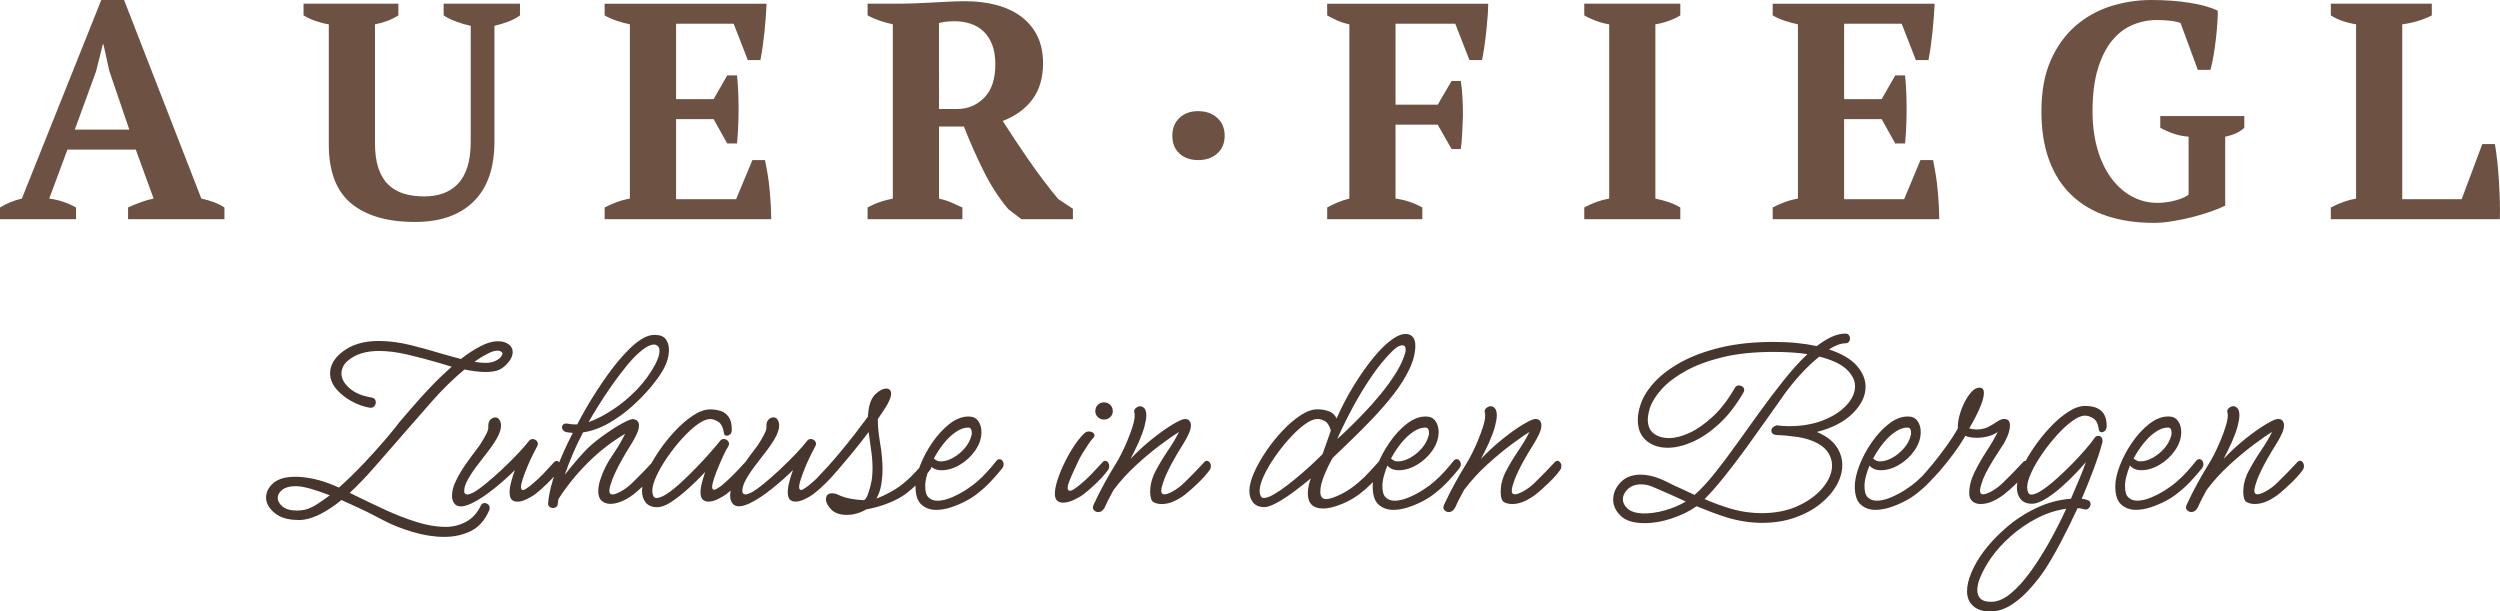
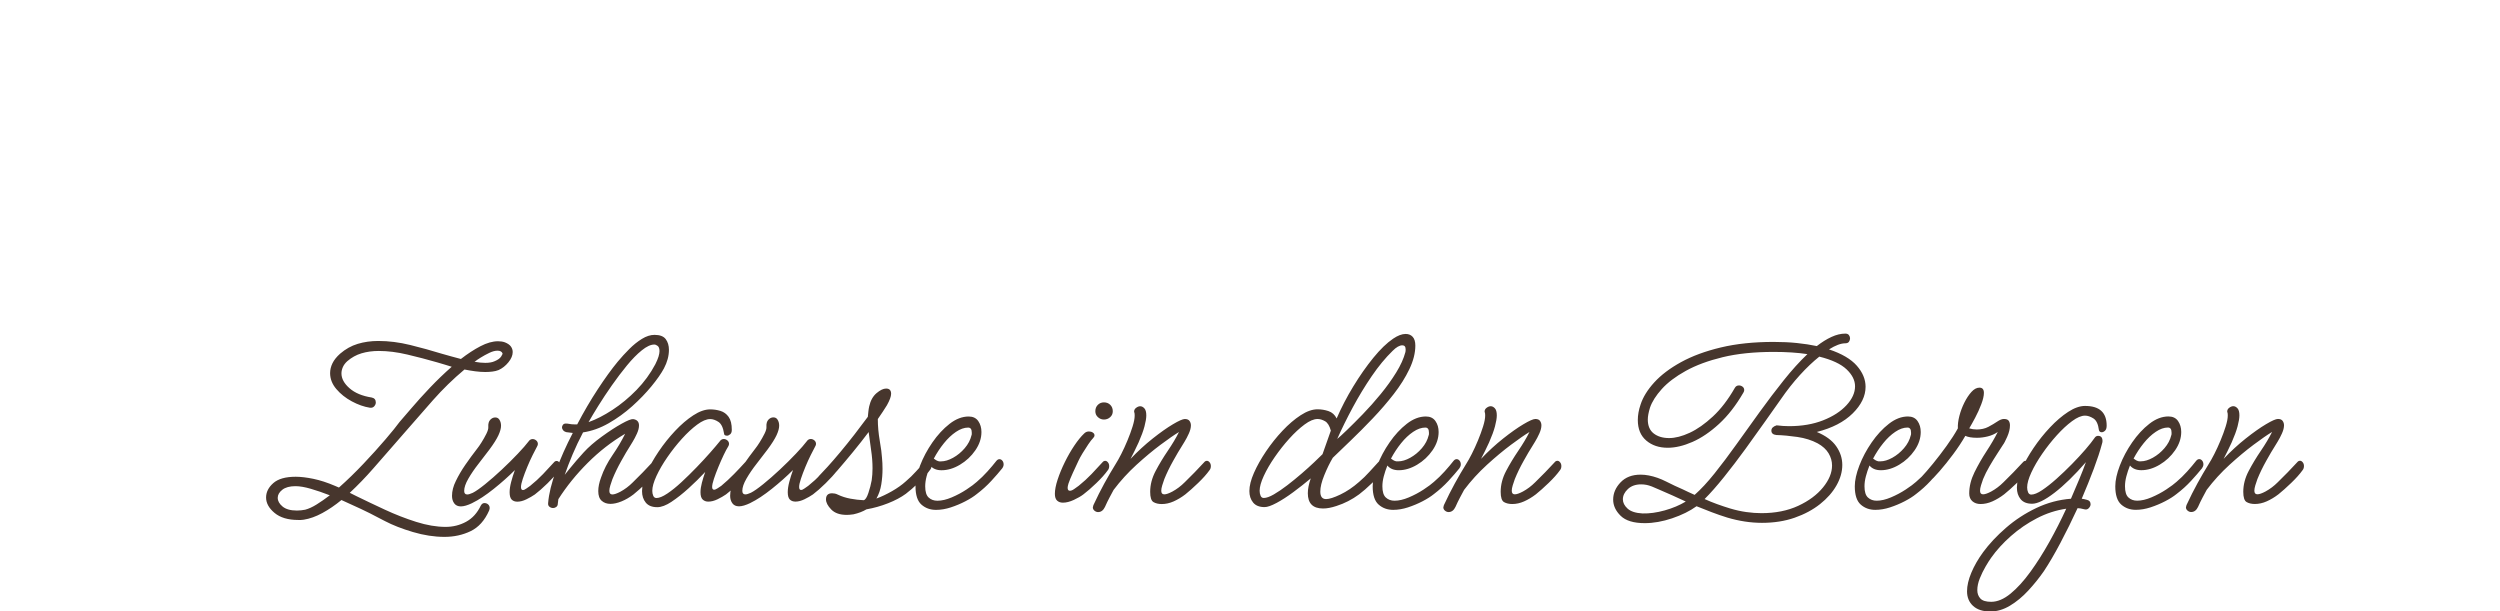
<svg xmlns="http://www.w3.org/2000/svg" id="Ebene_1" width="325" height="79.494" viewBox="0 0 325 79.494">
  <defs>
    <style>.cls-1{fill:#6d5244;}.cls-2{fill:#47362d;}</style>
  </defs>
  <path id="zuhause-in-den-bergen" class="cls-2" d="m285.754,65.879c.192-.432.384-.828.576-1.189s.372-.696.54-1.009c.888-1.177,1.879-2.263,2.972-3.26,1.093-.997,2.137-1.867,3.134-2.611.997-.744,1.795-1.297,2.395-1.657-.384.768-.87,1.585-1.459,2.449s-1.117,1.741-1.585,2.629-.702,1.789-.702,2.702c0,.72.144,1.165.432,1.333s.648.252,1.081.252c.504,0,1.015-.114,1.531-.342.516-.228,1.027-.534,1.531-.919.48-.384,1.033-.876,1.657-1.477.624-.6,1.117-1.153,1.477-1.657.12-.144.18-.324.18-.54,0-.192-.054-.354-.162-.486s-.222-.198-.342-.198c-.144,0-.264.06-.36.18-.408.432-.714.756-.919.973-.204.216-.318.336-.342.36-.36.36-.786.786-1.279,1.279-.492.492-1.027.894-1.603,1.207-.456.24-.804.36-1.045.36-.264,0-.396-.156-.396-.468,0-.192.042-.426.126-.702.084-.276.174-.546.27-.81.312-.768.696-1.561,1.153-2.377s.816-1.429,1.081-1.837c.072-.12.204-.336.396-.648.192-.312.378-.666.558-1.063s.27-.75.27-1.063c0-.216-.06-.408-.18-.576s-.324-.252-.612-.252c-.264,0-.78.228-1.549.684-.768.456-1.645,1.075-2.629,1.855-.985.78-1.945,1.663-2.882,2.647.168-.312.336-.642.504-.991s.348-.726.54-1.135c.36-.816.618-1.519.774-2.107.156-.588.234-1.063.234-1.423,0-.432-.084-.738-.252-.919s-.348-.27-.54-.27c-.168,0-.342.066-.522.198-.18.132-.27.294-.27.486,0,.072.012.12.036.144.024.072.036.204.036.396,0,.36-.09.828-.27,1.405-.18.576-.402,1.183-.666,1.819s-.534,1.225-.81,1.765c-.276.54-.522.979-.738,1.315-.504.816-.991,1.651-1.459,2.503-.468.852-.943,1.795-1.423,2.828-.048.144-.072.24-.072.288,0,.168.072.312.216.432s.3.18.468.18c.384,0,.684-.228.901-.684m-7.635-5.907c-.072,0-.133-.012-.18-.036-.097-.024-.193-.066-.288-.126-.097-.06-.193-.126-.288-.198.383-.72.821-1.387,1.315-1.999.491-.612,1.014-1.105,1.567-1.477.551-.372,1.081-.558,1.585-.558.311,0,.468.216.468.648v.18c0,.072-.013.132-.036.18-.144.6-.439,1.159-.883,1.675-.445.516-.95.931-1.513,1.243-.565.312-1.088.468-1.567.468h-.18Zm1.459,5.979c.659-.216,1.29-.48,1.891-.792.599-.312,1.092-.624,1.477-.937.695-.528,1.326-1.099,1.891-1.711.563-.612,1.038-1.159,1.423-1.639.119-.168.18-.336.18-.504,0-.192-.054-.354-.162-.486s-.234-.198-.378-.198-.277.072-.396.216c-.337.432-.727.894-1.171,1.387-.445.492-.907.943-1.387,1.351-.288.264-.733.594-1.333.991-.601.396-1.243.738-1.927,1.027-.684.288-1.304.432-1.855.432-.457,0-.835-.138-1.135-.414-.301-.276-.45-.762-.45-1.459,0-.408.059-.84.18-1.297.119-.456.275-.925.468-1.405.335.408.828.612,1.477.612.792,0,1.59-.24,2.395-.72.803-.48,1.47-1.105,1.999-1.873.527-.768.792-1.561.792-2.377,0-.552-.139-1.027-.414-1.423-.277-.396-.691-.594-1.243-.594-.841,0-1.67.318-2.485.955-.817.636-1.562,1.441-2.233,2.413-.673.973-1.207,1.975-1.603,3.008-.396,1.033-.594,1.933-.594,2.702,0,1.129.257,1.921.774,2.377.515.456,1.146.684,1.891.684.623,0,1.266-.108,1.927-.324m-22.206,9.239c.216-.54.468-1.057.756-1.549.288-.492.528-.87.72-1.135.696-.985,1.555-1.927,2.575-2.828,1.021-.901,2.143-1.669,3.368-2.305s2.497-1.051,3.818-1.243c-.672,1.465-1.405,2.906-2.197,4.322s-1.615,2.714-2.467,3.89c-.853,1.177-1.711,2.119-2.575,2.828-.865.708-1.705,1.063-2.521,1.063-.672,0-1.141-.144-1.405-.432s-.396-.648-.396-1.081c0-.48.108-.991.324-1.531m9.707-11.13c1.237-.949,2.599-2.275,4.088-3.98-.24.672-.528,1.411-.865,2.215-.336.804-.696,1.651-1.081,2.539-1.561.12-3.062.522-4.503,1.207s-2.756,1.543-3.944,2.575c-1.189,1.033-2.179,2.089-2.972,3.17-.648.888-1.159,1.777-1.531,2.666-.372.888-.558,1.693-.558,2.413,0,.792.264,1.429.792,1.909.528.48,1.273.72,2.233.72.865,0,1.717-.252,2.557-.756.841-.504,1.633-1.159,2.377-1.963.744-.804,1.417-1.639,2.017-2.503.672-1.009,1.393-2.239,2.161-3.692.768-1.453,1.513-2.96,2.233-4.521.096,0,.222.012.378.036s.318.06.486.108c.24.072.438.024.594-.144.156-.168.234-.336.234-.504,0-.312-.156-.504-.468-.576-.24-.072-.468-.12-.684-.144.576-1.345,1.099-2.641,1.567-3.89s.822-2.329,1.063-3.242c.024-.072.042-.138.054-.198.012-.06.018-.114.018-.162,0-.456-.192-.684-.576-.684-.192,0-.348.096-.468.288-.264.384-.654.876-1.171,1.477-.516.6-1.105,1.237-1.765,1.909-.66.672-1.327,1.309-1.999,1.909s-1.297,1.093-1.873,1.477c-.576.384-1.045.576-1.405.576-.192,0-.33-.096-.414-.288-.084-.192-.126-.408-.126-.648,0-.504.18-1.147.54-1.927.36-.78.834-1.597,1.423-2.449.588-.852,1.219-1.651,1.891-2.395s1.333-1.357,1.981-1.837c.648-.48,1.213-.72,1.693-.72.336,0,.696.12,1.081.36.384.24.624.744.72,1.513.048.192.168.288.36.288.144,0,.288-.066.432-.198.144-.132.216-.354.216-.666,0-1.705-.937-2.557-2.81-2.557-.672,0-1.405.258-2.197.774-.792.516-1.579,1.189-2.359,2.017-.78.828-1.495,1.723-2.143,2.684-.648.961-1.171,1.891-1.567,2.792s-.594,1.687-.594,2.359c0,.6.162,1.099.486,1.495s.822.594,1.495.594c.696,0,1.663-.474,2.9-1.423m-8.069,1.117c.516-.228,1.027-.534,1.531-.919.48-.384,1.033-.876,1.657-1.477.624-.6,1.117-1.153,1.477-1.657.12-.144.18-.324.18-.54,0-.192-.054-.354-.162-.486s-.222-.198-.342-.198c-.144,0-.264.06-.36.18-.408.432-.714.756-.919.973s-.318.336-.342.36c-.36.36-.786.786-1.279,1.279s-1.027.894-1.603,1.207c-.456.24-.804.36-1.045.36-.264,0-.396-.156-.396-.468,0-.192.042-.426.126-.702.084-.276.174-.546.27-.81.216-.528.492-1.081.828-1.657.336-.576.672-1.123,1.009-1.639.336-.516.588-.907.756-1.171.12-.144.3-.486.54-1.027.24-.54.36-1.039.36-1.495,0-.24-.054-.438-.162-.594s-.318-.234-.63-.234c-.24,0-.528.114-.864.342s-.72.456-1.153.684-.937.342-1.513.342c-.336,0-.66-.048-.973-.144.216-.36.474-.822.774-1.387.3-.564.564-1.147.792-1.747s.342-1.093.342-1.477c0-.456-.192-.684-.576-.684-.36,0-.708.186-1.045.558-.336.372-.642.834-.918,1.387s-.492,1.129-.648,1.729c-.156.6-.222,1.141-.198,1.621-.384.696-.871,1.453-1.459,2.269s-1.177,1.585-1.765,2.305c-.588.72-1.099,1.309-1.531,1.765-.096.096-.144.204-.144.324,0,.144.06.276.18.396.12.12.264.18.432.18s.336-.072.504-.216c.384-.336.858-.828,1.423-1.477.564-.648,1.147-1.375,1.747-2.179.6-.804,1.129-1.603,1.585-2.395.36.168.864.252,1.513.252.456,0,.925-.06,1.405-.18.48-.12.913-.312,1.297-.576-.384.768-.87,1.603-1.459,2.503-.588.901-1.111,1.813-1.567,2.738-.456.925-.684,1.843-.684,2.756,0,.432.138.768.414,1.009.276.24.63.36,1.063.36.504,0,1.015-.114,1.531-.342m-14.749-5.205c-.072,0-.133-.012-.18-.036-.097-.024-.193-.066-.288-.126-.097-.06-.193-.126-.288-.198.383-.72.821-1.387,1.315-1.999.491-.612,1.014-1.105,1.567-1.477.551-.372,1.081-.558,1.585-.558.311,0,.468.216.468.648v.18c0,.072-.013.132-.036.18-.144.6-.439,1.159-.883,1.675-.445.516-.95.931-1.513,1.243-.565.312-1.088.468-1.567.468h-.18 0Zm1.459,5.979c.659-.216,1.29-.48,1.891-.792.599-.312,1.092-.624,1.477-.937.695-.528,1.326-1.099,1.891-1.711.563-.612,1.038-1.159,1.423-1.639.119-.168.18-.336.18-.504,0-.192-.054-.354-.162-.486-.108-.132-.234-.198-.378-.198s-.277.072-.396.216c-.337.432-.727.894-1.171,1.387-.445.492-.908.943-1.387,1.351-.288.264-.733.594-1.333.991-.601.396-1.243.738-1.927,1.027-.684.288-1.304.432-1.855.432-.457,0-.835-.138-1.135-.414-.301-.276-.45-.762-.45-1.459,0-.408.059-.84.18-1.297.119-.456.275-.925.468-1.405.335.408.828.612,1.477.612.792,0,1.59-.24,2.395-.72.803-.48,1.47-1.105,1.999-1.873.527-.768.792-1.561.792-2.377,0-.552-.139-1.027-.414-1.423-.277-.396-.691-.594-1.243-.594-.841,0-1.67.318-2.485.955-.817.636-1.562,1.441-2.233,2.413-.673.973-1.207,1.975-1.603,3.008s-.594,1.933-.594,2.702c0,1.129.257,1.921.774,2.377.515.456,1.146.684,1.891.684.623,0,1.266-.108,1.927-.324m-34.129.162c-.408-.372-.612-.774-.612-1.207,0-.48.216-.925.648-1.333.432-.408,1.009-.612,1.729-.612.12,0,.24.006.36.018s.24.03.36.054c.36.072.9.276,1.621.612.576.24,1.153.492,1.729.756l1.729.792c-.792.48-1.705.864-2.738,1.153s-1.993.42-2.882.396c-.888-.048-1.537-.258-1.945-.63m11.653-.576c-.564-.204-1.111-.426-1.639-.666.768-.768,1.615-1.729,2.539-2.882.925-1.153,1.849-2.365,2.774-3.638s1.789-2.479,2.593-3.62,1.471-2.083,1.999-2.828c.792-1.153,1.621-2.203,2.485-3.152.864-.949,1.705-1.747,2.521-2.395,1.633.408,2.816.961,3.548,1.657.732.696,1.099,1.429,1.099,2.197,0,.84-.372,1.663-1.117,2.467-.744.804-1.759,1.459-3.044,1.963s-2.756.756-4.412.756c-.528,0-1.069-.036-1.621-.108-.456.144-.684.372-.684.684,0,.336.216.528.648.576.84.024,1.753.108,2.738.252s1.861.42,2.629.828c.648.36,1.123.792,1.423,1.297s.45,1.033.45,1.585c0,.937-.39,1.885-1.171,2.846s-1.855,1.759-3.224,2.395c-1.369.636-2.966.955-4.791.955-.624,0-1.279-.048-1.963-.144-.684-.096-1.387-.252-2.107-.468-.552-.168-1.111-.354-1.675-.558m-5.853,1.837c1.249-.42,2.305-.943,3.17-1.567.648.264,1.303.522,1.963.774s1.339.486,2.035.702c1.537.456,3.038.684,4.503.684,1.561,0,2.978-.222,4.25-.666s2.371-1.033,3.296-1.765c.925-.732,1.639-1.543,2.143-2.431.504-.888.756-1.777.756-2.666,0-.864-.264-1.675-.792-2.431-.528-.756-1.369-1.375-2.521-1.855,1.993-.504,3.548-1.309,4.665-2.413,1.117-1.105,1.675-2.257,1.675-3.458,0-.961-.378-1.873-1.135-2.738-.756-.864-1.963-1.573-3.62-2.125.84-.528,1.549-.792,2.125-.792.216,0,.372-.066.468-.198s.144-.282.144-.45c0-.144-.048-.282-.144-.414s-.252-.198-.468-.198c-.576,0-1.177.144-1.801.432-.624.288-1.261.684-1.909,1.189-.792-.168-1.651-.3-2.575-.396s-1.939-.144-3.044-.144c-2.569,0-4.857.24-6.862.72-2.005.48-3.728,1.117-5.169,1.909s-2.599,1.669-3.476,2.629c-.876.961-1.471,1.921-1.783,2.882-.24.696-.36,1.369-.36,2.017,0,1.153.366,2.041,1.099,2.666s1.663.937,2.792.937c.985,0,2.053-.252,3.206-.756,1.153-.504,2.305-1.285,3.458-2.341,1.153-1.057,2.209-2.413,3.17-4.07.072-.12.108-.228.108-.324,0-.192-.072-.342-.216-.45-.144-.108-.3-.162-.468-.162-.24,0-.42.108-.54.324-.864,1.513-1.813,2.75-2.846,3.71s-2.041,1.669-3.026,2.125c-.985.456-1.873.684-2.666.684-.816,0-1.483-.198-1.999-.594s-.774-1.003-.774-1.819c0-.408.096-.925.288-1.549.264-.768.774-1.573,1.531-2.413s1.795-1.627,3.116-2.359c1.321-.732,2.924-1.327,4.809-1.783,1.885-.456,4.088-.684,6.61-.684.84,0,1.627.024,2.359.072.732.048,1.411.12,2.035.216-1.009.961-2.035,2.095-3.08,3.404-1.045,1.309-2.083,2.678-3.116,4.106-1.033,1.429-2.041,2.834-3.026,4.214-.985,1.381-1.933,2.641-2.846,3.782-.913,1.141-1.777,2.071-2.593,2.792-.264-.12-.528-.24-.792-.36-.264-.12-.516-.24-.756-.36-.672-.288-1.387-.624-2.143-1.009s-1.507-.648-2.251-.792c-.36-.072-.72-.108-1.081-.108-1.105,0-1.975.336-2.611,1.009-.636.672-.955,1.417-.955,2.233,0,.768.324,1.471.973,2.107s1.693.955,3.134.955c1.129,0,2.317-.21,3.566-.63m-28.168-1.495c.192-.432.384-.828.576-1.189s.372-.696.54-1.009c.888-1.177,1.879-2.263,2.972-3.26,1.093-.997,2.137-1.867,3.134-2.611.997-.744,1.795-1.297,2.395-1.657-.384.768-.871,1.585-1.459,2.449s-1.117,1.741-1.585,2.629c-.468.888-.702,1.789-.702,2.702,0,.72.144,1.165.432,1.333.288.168.648.252,1.081.252.504,0,1.015-.114,1.531-.342.516-.228,1.027-.534,1.531-.919.48-.384,1.033-.876,1.657-1.477.624-.6,1.117-1.153,1.477-1.657.12-.144.18-.324.18-.54,0-.192-.054-.354-.162-.486s-.222-.198-.342-.198c-.144,0-.264.06-.36.18-.408.432-.714.756-.919.973-.204.216-.318.336-.342.36-.36.36-.786.786-1.279,1.279-.492.492-1.027.894-1.603,1.207-.456.24-.804.36-1.045.36-.264,0-.396-.156-.396-.468,0-.192.042-.426.126-.702.084-.276.174-.546.27-.81.312-.768.696-1.561,1.153-2.377.456-.816.816-1.429,1.081-1.837.072-.12.204-.336.396-.648.192-.312.378-.666.558-1.063.18-.396.27-.75.27-1.063,0-.216-.06-.408-.18-.576s-.324-.252-.612-.252c-.264,0-.78.228-1.549.684-.768.456-1.645,1.075-2.629,1.855-.985.78-1.945,1.663-2.882,2.647.168-.312.336-.642.504-.991s.348-.726.54-1.135c.36-.816.618-1.519.774-2.107.156-.588.234-1.063.234-1.423,0-.432-.084-.738-.252-.919s-.348-.27-.54-.27c-.168,0-.342.066-.522.198-.18.132-.27.294-.27.486,0,.072.012.12.036.144.024.072.036.204.036.396,0,.36-.09.828-.27,1.405-.18.576-.402,1.183-.666,1.819-.264.636-.534,1.225-.81,1.765-.276.54-.522.979-.738,1.315-.504.816-.991,1.651-1.459,2.503-.468.852-.943,1.795-1.423,2.828-.048.144-.072.24-.072.288,0,.168.072.312.216.432.144.12.3.18.468.18.384,0,.684-.228.9-.684m-7.635-5.907c-.072,0-.133-.012-.18-.036-.097-.024-.193-.066-.288-.126-.097-.06-.193-.126-.288-.198.383-.72.821-1.387,1.315-1.999.491-.612,1.014-1.105,1.567-1.477.551-.372,1.081-.558,1.585-.558.311,0,.468.216.468.648v.18c0,.072-.013.132-.036.18-.144.6-.439,1.159-.883,1.675-.445.516-.95.931-1.513,1.243-.565.312-1.088.468-1.567.468h-.18 0Zm1.459,5.979c.659-.216,1.29-.48,1.891-.792.599-.312,1.092-.624,1.477-.937.695-.528,1.326-1.099,1.891-1.711.563-.612,1.038-1.159,1.423-1.639.119-.168.18-.336.18-.504,0-.192-.054-.354-.162-.486s-.234-.198-.378-.198c-.144,0-.277.072-.396.216-.337.432-.727.894-1.171,1.387-.445.492-.908.943-1.387,1.351-.288.264-.733.594-1.333.991-.601.396-1.243.738-1.927,1.027s-1.304.432-1.855.432c-.457,0-.835-.138-1.135-.414-.301-.276-.45-.762-.45-1.459,0-.408.059-.84.18-1.297.119-.456.275-.925.468-1.405.335.408.828.612,1.477.612.792,0,1.59-.24,2.395-.72.803-.48,1.47-1.105,1.999-1.873.527-.768.792-1.561.792-2.377,0-.552-.139-1.027-.414-1.423-.277-.396-.691-.594-1.243-.594-.841,0-1.67.318-2.485.955-.817.636-1.562,1.441-2.233,2.413-.673.973-1.207,1.975-1.603,3.008-.396,1.033-.594,1.933-.594,2.702,0,1.129.257,1.921.774,2.377.515.456,1.146.684,1.891.684.623,0,1.266-.108,1.927-.324m-19.163-1.513c-.084-.192-.126-.408-.126-.648,0-.504.18-1.147.54-1.927.36-.78.834-1.597,1.423-2.449s1.219-1.651,1.891-2.395c.672-.744,1.333-1.357,1.981-1.837s1.213-.72,1.693-.72c.312,0,.636.096.973.288s.588.6.756,1.225l-1.081,3.062c-.24.24-.6.588-1.081,1.045-.48.456-1.027.949-1.639,1.477-.612.528-1.231,1.033-1.855,1.513s-1.207.876-1.747,1.189c-.54.312-.979.468-1.315.468-.192,0-.33-.096-.414-.288m11.995-11.508c.756-1.405,1.573-2.75,2.449-4.034s1.783-2.383,2.72-3.296c.48-.48.901-.72,1.261-.72.288,0,.432.18.432.54,0,.144-.012.264-.036.36-.216.816-.612,1.693-1.189,2.629-.576.937-1.249,1.873-2.017,2.81s-1.543,1.807-2.323,2.611-1.471,1.495-2.071,2.071c-.6.576-1.021.961-1.261,1.153.6-1.345,1.279-2.72,2.035-4.124m-9.924,12.445c.672-.36,1.399-.828,2.179-1.405.78-.576,1.543-1.177,2.287-1.801-.024.024-.036.048-.036.072-.24.696-.36,1.321-.36,1.873,0,1.321.66,1.981,1.981,1.981.504,0,1.081-.108,1.729-.324,1.057-.336,2.041-.84,2.954-1.513.48-.36,1.039-.846,1.675-1.459.636-.612,1.135-1.171,1.495-1.675.12-.144.18-.324.18-.54,0-.192-.054-.354-.162-.486s-.222-.198-.342-.198c-.144,0-.264.06-.36.18-.36.384-.744.804-1.153,1.261-.408.456-.852.888-1.333,1.297-.792.696-1.603,1.243-2.431,1.639s-1.447.594-1.855.594c-.504,0-.756-.324-.756-.973,0-.576.174-1.291.522-2.143.348-.852.714-1.603,1.099-2.251.672-.648,1.465-1.411,2.377-2.287.913-.876,1.855-1.825,2.828-2.846.973-1.021,1.879-2.071,2.72-3.152.84-1.081,1.519-2.161,2.035-3.242.516-1.081.774-2.101.774-3.062,0-.504-.114-.882-.342-1.135-.228-.252-.534-.378-.919-.378-.48,0-1.021.204-1.621.612-.816.552-1.675,1.381-2.575,2.485-.9,1.105-1.771,2.347-2.611,3.728-.84,1.381-1.561,2.768-2.161,4.16-.24-.48-.594-.798-1.063-.955s-.943-.234-1.423-.234c-.672,0-1.405.258-2.197.774s-1.579,1.189-2.359,2.017-1.495,1.723-2.143,2.684-1.171,1.891-1.567,2.792-.594,1.687-.594,2.359c0,.6.162,1.099.486,1.495.324.396.822.594,1.495.594.36,0,.876-.18,1.549-.54m-22.297.504c.192-.432.384-.828.576-1.189s.372-.696.54-1.009c.888-1.177,1.879-2.263,2.972-3.26s2.137-1.867,3.134-2.611,1.795-1.297,2.395-1.657c-.384.768-.87,1.585-1.459,2.449s-1.117,1.741-1.585,2.629c-.468.888-.702,1.789-.702,2.702,0,.72.144,1.165.432,1.333.288.168.648.252,1.081.252.504,0,1.015-.114,1.531-.342.516-.228,1.027-.534,1.531-.919.48-.384,1.033-.876,1.657-1.477.624-.6,1.117-1.153,1.477-1.657.12-.144.18-.324.18-.54,0-.192-.054-.354-.162-.486s-.222-.198-.342-.198c-.144,0-.264.06-.36.18-.408.432-.714.756-.919.973s-.318.336-.342.36c-.36.36-.786.786-1.279,1.279-.492.492-1.027.894-1.603,1.207-.456.24-.804.36-1.045.36-.264,0-.396-.156-.396-.468,0-.192.042-.426.126-.702.084-.276.174-.546.27-.81.312-.768.696-1.561,1.153-2.377.456-.816.816-1.429,1.081-1.837.072-.12.204-.336.396-.648.192-.312.378-.666.558-1.063.18-.396.27-.75.27-1.063,0-.216-.06-.408-.18-.576-.12-.168-.324-.252-.612-.252-.264,0-.78.228-1.549.684-.768.456-1.645,1.075-2.629,1.855-.985.78-1.945,1.663-2.882,2.647.168-.312.336-.642.504-.991s.348-.726.54-1.135c.36-.816.618-1.519.774-2.107.156-.588.234-1.063.234-1.423,0-.432-.084-.738-.252-.919s-.348-.27-.54-.27c-.168,0-.342.066-.522.198-.18.132-.27.294-.27.486,0,.072.012.12.036.144.024.072.036.204.036.396,0,.36-.09.828-.27,1.405-.18.576-.402,1.183-.666,1.819-.264.636-.534,1.225-.81,1.765-.276.54-.522.979-.738,1.315-.504.816-.991,1.651-1.459,2.503s-.943,1.795-1.423,2.828c-.048.144-.072.24-.072.288,0,.168.072.312.216.432s.3.18.468.18c.384,0,.684-.228.9-.684m-4.052-.901c.516-.24.931-.48,1.243-.72.48-.36,1.039-.846,1.675-1.459.636-.612,1.135-1.171,1.495-1.675.12-.144.18-.324.18-.54,0-.192-.054-.354-.162-.486s-.222-.198-.342-.198c-.144,0-.264.06-.36.18-.432.48-.906.991-1.423,1.531-.516.54-1.075,1.051-1.675,1.531-.168.12-.36.258-.576.414-.216.156-.408.234-.576.234-.192,0-.288-.132-.288-.396,0-.12.036-.3.108-.54.12-.36.312-.828.576-1.405.264-.576.504-1.093.72-1.549.12-.264.3-.594.54-.991s.486-.78.738-1.153.462-.642.63-.81c.12-.12.18-.24.18-.36,0-.144-.072-.264-.216-.36s-.312-.144-.504-.144c-.24,0-.444.084-.612.252-.408.384-.834.907-1.279,1.567s-.858,1.381-1.243,2.161c-.384.78-.696,1.537-.937,2.269-.24.732-.36,1.351-.36,1.855,0,.408.096.702.288.882.192.18.444.27.756.27.432,0,.907-.12,1.423-.36m4.719-10.752c.228-.204.342-.462.342-.774,0-.336-.108-.612-.324-.828-.216-.216-.492-.324-.828-.324-.312,0-.576.108-.792.324-.216.216-.324.492-.324.828,0,.312.114.57.342.774s.486.306.774.306c.312,0,.582-.102.81-.306m-22.169,5.745c-.072,0-.132-.012-.18-.036-.096-.024-.192-.066-.288-.126s-.192-.126-.288-.198c.384-.72.822-1.387,1.315-1.999.492-.612,1.015-1.105,1.567-1.477.552-.372,1.081-.558,1.585-.558.312,0,.468.216.468.648v.18c0,.072-.012.132-.036.18-.144.6-.438,1.159-.882,1.675s-.949.931-1.513,1.243c-.564.312-1.087.468-1.567.468h-.18Zm1.459,5.979c.66-.216,1.291-.48,1.891-.792s1.093-.624,1.477-.937c.696-.528,1.327-1.099,1.891-1.711.564-.612,1.039-1.159,1.423-1.639.12-.168.18-.336.18-.504,0-.192-.054-.354-.162-.486s-.234-.198-.378-.198-.276.072-.396.216c-.336.432-.726.894-1.171,1.387-.444.492-.906.943-1.387,1.351-.288.264-.732.594-1.333.991s-1.243.738-1.927,1.027-1.303.432-1.855.432c-.456,0-.834-.138-1.135-.414s-.45-.762-.45-1.459c0-.408.06-.84.18-1.297.12-.456.276-.925.468-1.405.336.408.828.612,1.477.612.792,0,1.591-.24,2.395-.72s1.471-1.105,1.999-1.873.792-1.561.792-2.377c0-.552-.138-1.027-.414-1.423s-.69-.594-1.243-.594c-.84,0-1.669.318-2.485.955-.816.636-1.561,1.441-2.233,2.413s-1.207,1.975-1.603,3.008c-.396,1.033-.594,1.933-.594,2.702,0,1.129.258,1.921.774,2.377s1.147.684,1.891.684c.624,0,1.267-.108,1.927-.324m-13.129.955c.144-.012.3-.03.468-.054.648-.144,1.213-.36,1.693-.648.961-.168,1.897-.432,2.81-.792.913-.36,1.681-.768,2.305-1.225.48-.36,1.039-.846,1.675-1.459s1.135-1.171,1.495-1.675c.12-.144.18-.324.18-.54,0-.192-.054-.354-.162-.486-.108-.132-.222-.198-.342-.198-.144,0-.264.06-.36.18-.36.384-.744.804-1.153,1.261s-.852.888-1.333,1.297c-.504.456-1.105.882-1.801,1.279-.696.396-1.369.714-2.017.955.312-.552.522-1.165.63-1.837.108-.672.162-1.345.162-2.017,0-.264-.006-.516-.018-.756s-.03-.48-.054-.72c-.024-.48-.12-1.207-.288-2.179s-.252-1.915-.252-2.828c.24-.336.456-.654.648-.955s.372-.582.54-.846c.36-.648.54-1.141.54-1.477,0-.456-.216-.684-.648-.684-.36,0-.774.198-1.243.594-.468.396-.786.967-.955,1.711-.048.216-.084.438-.108.666s-.048.462-.072.702c-.528.72-1.105,1.483-1.729,2.287-.624.804-1.243,1.573-1.855,2.305-.612.732-1.159,1.363-1.639,1.891-.48.528-.828.901-1.045,1.117-.168.144-.252.324-.252.54,0,.168.06.318.18.45s.264.198.432.198c.144,0,.264-.048.36-.144.432-.384.961-.937,1.585-1.657.624-.72,1.297-1.519,2.017-2.395.72-.876,1.405-1.747,2.053-2.611.096.792.204,1.585.324,2.377.12.792.18,1.573.18,2.341,0,.528-.036,1.045-.108,1.549-.096.528-.24,1.081-.432,1.657s-.396.888-.612.937c-.552-.024-1.123-.09-1.711-.198s-1.135-.282-1.639-.522c-.144-.072-.276-.12-.396-.144-.12-.024-.24-.036-.36-.036-.528,0-.792.264-.792.792,0,.408.228.846.684,1.315s1.129.702,2.017.702c.12,0,.252-.006.396-.018m-12.931-1.531c.84-.408,1.771-1.021,2.792-1.837s1.939-1.633,2.756-2.449c-.192.528-.354,1.045-.486,1.549-.132.504-.198.949-.198,1.333,0,.456.09.774.27.955s.426.27.738.27c.36,0,.75-.102,1.171-.306.42-.204.786-.414,1.099-.63.48-.36,1.033-.846,1.657-1.459.624-.612,1.129-1.171,1.513-1.675.12-.144.18-.324.18-.54,0-.192-.054-.354-.162-.486-.108-.132-.222-.198-.342-.198-.144,0-.264.06-.36.18-.432.48-.907.991-1.423,1.531-.516.54-1.075,1.051-1.675,1.531-.144.096-.306.21-.486.342s-.33.198-.45.198c-.168,0-.252-.132-.252-.396,0-.24.078-.594.234-1.063s.348-.979.576-1.531c.228-.552.462-1.069.702-1.549s.432-.852.576-1.117c.072-.12.108-.228.108-.324,0-.192-.072-.348-.216-.468-.144-.12-.3-.18-.468-.18-.216,0-.396.108-.54.324-.288.384-.75.913-1.387,1.585-.636.672-1.333,1.363-2.089,2.071-.756.708-1.477,1.339-2.161,1.891-.684.552-1.219.925-1.603,1.117-.312.144-.552.216-.72.216-.264,0-.396-.156-.396-.468,0-.432.18-.961.54-1.585.36-.624.798-1.267,1.315-1.927.516-.66.991-1.279,1.423-1.855.552-.744.943-1.363,1.171-1.855s.342-.907.342-1.243c0-.312-.072-.576-.216-.792-.12-.192-.3-.288-.54-.288s-.456.102-.648.306c-.192.204-.276.51-.252.919.024.216-.06.516-.252.901-.192.384-.402.756-.63,1.117-.228.36-.402.612-.522.756-.576.744-1.105,1.465-1.585,2.161-.48.696-.888,1.393-1.225,2.089-.336.672-.504,1.321-.504,1.945,0,.384.096.708.288.973.192.264.48.396.864.396s.876-.144,1.477-.432m-10.248-.162c.708-.468,1.447-1.051,2.215-1.747s1.489-1.405,2.161-2.125c-.168.48-.312.949-.432,1.405-.12.456-.18.864-.18,1.225,0,.456.096.774.288.955.192.18.432.27.72.27.384,0,.786-.102,1.207-.306.42-.204.786-.414,1.099-.63.48-.36,1.033-.846,1.657-1.459.624-.612,1.129-1.171,1.513-1.675.12-.144.18-.324.18-.54,0-.192-.054-.354-.162-.486-.108-.132-.222-.198-.342-.198-.144,0-.264.06-.36.18-.432.48-.913.991-1.441,1.531-.528.54-1.081,1.051-1.657,1.531-.144.096-.306.204-.486.324-.18.12-.33.18-.45.18-.168,0-.252-.12-.252-.36s.078-.594.234-1.063.348-.979.576-1.531c.228-.552.456-1.069.684-1.549s.426-.852.594-1.117c.072-.12.108-.228.108-.324,0-.192-.072-.348-.216-.468-.144-.12-.3-.18-.468-.18-.216,0-.396.108-.54.324-.288.36-.696.84-1.225,1.441s-1.117,1.237-1.765,1.909c-.648.672-1.303,1.315-1.963,1.927-.66.612-1.279,1.111-1.855,1.495-.576.384-1.045.576-1.405.576-.192,0-.33-.096-.414-.288-.084-.192-.126-.408-.126-.648,0-.504.18-1.147.54-1.927.36-.78.834-1.597,1.423-2.449.588-.852,1.219-1.651,1.891-2.395.672-.744,1.333-1.357,1.981-1.837.648-.48,1.213-.72,1.693-.72.336,0,.69.12,1.063.36s.618.744.738,1.513c0,.192.132.288.396.288.12,0,.252-.06.396-.18.144-.12.216-.312.216-.576,0-.744-.138-1.309-.414-1.693-.276-.384-.63-.642-1.063-.774s-.876-.198-1.333-.198c-.672,0-1.405.258-2.197.774-.792.516-1.579,1.189-2.359,2.017s-1.495,1.723-2.143,2.684c-.648.961-1.171,1.891-1.567,2.792s-.594,1.687-.594,2.359c0,.6.162,1.099.486,1.495.324.396.822.594,1.495.594.528,0,1.147-.234,1.855-.702m-1.8-20.261c.155.12.234.348.234.684,0,.192-.043.426-.126.702-.085.276-.223.606-.414.991-.648,1.225-1.466,2.341-2.449,3.35-.986,1.009-2.03,1.873-3.134,2.593-1.106.72-2.138,1.249-3.098,1.585.311-.552.731-1.255,1.261-2.107.527-.852,1.117-1.741,1.765-2.666.648-.925,1.302-1.789,1.963-2.593.659-.804,1.302-1.459,1.927-1.963.623-.504,1.164-.756,1.621-.756.144,0,.293.06.45.18m-13.183,20.928c.131-.096.198-.24.198-.432.023-.192.047-.384.072-.576,1.056-1.657,2.328-3.23,3.818-4.719,1.488-1.489,3.109-2.75,4.863-3.782-.432.888-.98,1.813-1.639,2.774-.661.961-1.16,1.933-1.495,2.918-.241.648-.36,1.237-.36,1.765,0,.576.149.997.45,1.261.299.264.677.396,1.135.396.432,0,.912-.108,1.441-.324.527-.216,1.045-.516,1.549-.901.479-.384,1.032-.876,1.657-1.477.623-.6,1.117-1.153,1.477-1.657.119-.144.18-.324.18-.54,0-.192-.054-.354-.162-.486s-.223-.198-.342-.198c-.144,0-.265.06-.36.18-.409.432-.715.756-.919.973-.205.216-.319.336-.342.36-.36.36-.787.786-1.279,1.279-.493.492-1.027.894-1.603,1.207-.457.24-.805.36-1.045.36-.265,0-.396-.156-.396-.468,0-.192.041-.426.126-.702.083-.276.173-.546.27-.81.311-.768.695-1.561,1.153-2.377.455-.816.815-1.429,1.081-1.837.072-.12.203-.336.396-.648.191-.312.378-.666.558-1.063s.27-.75.27-1.063c0-.48-.252-.756-.756-.828-.241-.024-.738.174-1.495.594-.756.42-1.616.979-2.575,1.675-.962.696-1.754,1.387-2.377,2.071-.625.684-1.25,1.411-1.873,2.179-.193.24-.385.48-.576.72.288-.84.63-1.729,1.027-2.666.396-.937.846-1.885,1.351-2.846,1.128-.168,2.238-.564,3.332-1.189,1.092-.624,2.112-1.363,3.062-2.215.948-.852,1.783-1.717,2.503-2.593s1.261-1.651,1.621-2.323c.432-.816.648-1.621.648-2.413,0-.552-.139-1.015-.414-1.387-.277-.372-.763-.558-1.459-.558-.529,0-1.076.174-1.639.522-.565.348-1.112.786-1.639,1.315-.529.528-1.034,1.081-1.513,1.657-.792.961-1.657,2.155-2.593,3.584-.937,1.429-1.826,2.948-2.666,4.557h-.396c-.216,0-.414-.018-.594-.054-.18-.036-.342-.054-.486-.054-.169,0-.295.054-.378.162-.085.108-.126.222-.126.342s.047.24.144.36c.095.12.227.204.396.252.288.048.576.084.864.108-.864,1.657-1.592,3.29-2.179,4.899-.589,1.609-.932,3.014-1.027,4.214-.025.216.036.378.18.486.144.108.299.162.468.162.144,0,.281-.048.414-.144m-10.932-.504c.84-.408,1.77-1.021,2.792-1.837,1.021-.816,1.939-1.633,2.756-2.449-.193.528-.355,1.045-.486,1.549-.132.504-.198.949-.198,1.333,0,.456.09.774.27.955s.426.27.738.27c.36,0,.75-.102,1.171-.306.419-.204.786-.414,1.099-.63.48-.36,1.032-.846,1.657-1.459.624-.612,1.129-1.171,1.513-1.675.12-.144.18-.324.18-.54,0-.192-.054-.354-.162-.486s-.222-.198-.342-.198c-.144,0-.265.06-.36.18-.432.48-.907.991-1.423,1.531-.517.54-1.076,1.051-1.675,1.531-.144.096-.306.21-.486.342s-.33.198-.45.198c-.168,0-.252-.132-.252-.396,0-.24.077-.594.234-1.063.156-.468.347-.979.576-1.531.228-.552.462-1.069.702-1.549.239-.48.432-.852.576-1.117.072-.12.108-.228.108-.324,0-.192-.072-.348-.216-.468-.144-.12-.301-.18-.468-.18-.216,0-.396.108-.54.324-.288.384-.751.913-1.387,1.585-.636.672-1.333,1.363-2.089,2.071-.756.708-1.477,1.339-2.161,1.891s-1.22.925-1.603,1.117c-.312.144-.553.216-.72.216-.265,0-.396-.156-.396-.468,0-.432.18-.961.54-1.585.36-.624.797-1.267,1.315-1.927.516-.66.991-1.279,1.423-1.855.552-.744.942-1.363,1.171-1.855.228-.492.342-.907.342-1.243,0-.312-.072-.576-.216-.792-.121-.192-.301-.288-.54-.288-.24,0-.456.102-.648.306-.193.204-.276.51-.252.919.023.216-.06.516-.252.901-.193.384-.402.756-.63,1.117-.229.36-.402.612-.522.756-.576.744-1.105,1.465-1.585,2.161-.481.696-.888,1.393-1.225,2.089-.337.672-.504,1.321-.504,1.945,0,.384.095.708.288.973.192.264.48.396.864.396.383,0,.876-.144,1.477-.432m-24.656.45c-.42-.348-.63-.726-.63-1.135,0-.384.198-.732.594-1.045.396-.312.967-.468,1.711-.468.552,0,1.219.114,1.999.342s1.603.51,2.467.846c-.6.456-1.171.852-1.711,1.189s-1.039.564-1.495.684c-.36.072-.72.108-1.081.108-.816,0-1.435-.174-1.855-.522m25.682-18.713c-.228-.024-.474-.06-.738-.108.024,0,.048-.012.072-.036.144-.12.39-.288.738-.504.348-.216.72-.42,1.117-.612.396-.192.75-.288,1.063-.288.336,0,.552.108.648.324.048.048-.006.192-.162.432s-.438.444-.846.612c-.312.144-.72.216-1.225.216-.216,0-.438-.012-.666-.036m-1.243,21.918c1.033-.492,1.837-1.387,2.413-2.684.048-.144.072-.252.072-.324,0-.192-.066-.348-.198-.468s-.294-.18-.486-.18-.348.108-.468.324c-.456.961-1.093,1.663-1.909,2.107s-1.705.666-2.666.666c-1.177,0-2.449-.216-3.818-.648s-2.726-.961-4.07-1.585-2.581-1.213-3.71-1.765l-.864-.432c1.057-.985,2.077-2.041,3.062-3.17s1.897-2.173,2.738-3.134l1.225-1.405c1.249-1.441,2.509-2.882,3.782-4.322s2.641-2.774,4.106-3.998c.48.096.949.174,1.405.234s.888.09,1.297.09c.312,0,.618-.018.919-.054s.57-.102.81-.198c.48-.216.907-.552,1.279-1.009.372-.456.558-.901.558-1.333,0-.264-.078-.504-.234-.72s-.414-.396-.774-.54c-.264-.096-.564-.144-.9-.144-.696,0-1.459.216-2.287.648s-1.675.985-2.539,1.657c-.384-.096-.786-.204-1.207-.324-.42-.12-.846-.24-1.279-.36-1.321-.408-2.69-.786-4.106-1.135-1.417-.348-2.798-.522-4.142-.522-.961,0-1.855.126-2.684.378s-1.591.678-2.287,1.279c-.456.408-.786.822-.991,1.243-.204.42-.306.846-.306,1.279,0,.744.27,1.435.81,2.071s1.213,1.171,2.017,1.603,1.591.708,2.359.828c.24.024.426-.042.558-.198s.198-.318.198-.486c0-.36-.18-.576-.54-.648-1.225-.192-2.185-.594-2.882-1.207s-1.045-1.255-1.045-1.927c0-.264.06-.534.18-.81.12-.276.312-.534.576-.774.552-.48,1.171-.822,1.855-1.027.684-.204,1.435-.306,2.251-.306,1.153,0,2.389.156,3.71.468,1.321.312,2.605.648,3.854,1.009.336.096.66.192.973.288s.624.192.937.288c-.985.864-1.927,1.771-2.828,2.72-.9.949-1.693,1.825-2.377,2.629-.684.804-1.207,1.411-1.567,1.819-.384.528-.997,1.285-1.837,2.269-.84.985-1.789,2.035-2.846,3.152-1.057,1.117-2.125,2.155-3.206,3.116l-.504-.216c-1.009-.432-1.951-.738-2.828-.919s-1.639-.27-2.287-.27c-1.321,0-2.293.276-2.918.828s-.937,1.177-.937,1.873c0,.72.366,1.387,1.099,1.999s1.759.919,3.08.919h.36c.12,0,.24-.012.36-.036.768-.12,1.573-.408,2.413-.864.84-.456,1.669-1.021,2.485-1.693.864.384,1.705.768,2.521,1.153s1.537.744,2.161,1.081l.973.504c1.009.528,2.221,1.003,3.638,1.423s2.786.63,4.106.63c1.225,0,2.353-.246,3.386-.738" />
-   <path id="auerfiegl" class="cls-1" d="m303.007,2.001c.88.56,1.974.948,3.282,1.161v22.653c-.48.08-.994.214-1.541.4-.547.187-1.128.44-1.741.76v1.521h21.972c.027-.666.027-1.441,0-2.321-.026-.88-.067-1.774-.12-2.682-.053-.907-.127-1.774-.22-2.601-.093-.826-.193-1.547-.3-2.161h-1.641l-2.681,7.164h-7.724V3.162c.64-.08,1.301-.22,1.981-.42.68-.2,1.301-.446,1.861-.74V.48h-13.127v1.521h0Zm-13.728,15.769c.614-.133,1.121-.3,1.521-.5.4-.2.72-.42.961-.66v-1.521h-10.926v1.521c.534.294,1.108.547,1.721.76.613.214,1.268.347,1.961.4v7.524c-.107.107-.3.227-.58.36-.28.134-.606.254-.981.36-.373.107-.773.194-1.201.26-.426.067-.84.1-1.241.1-1.254,0-2.401-.293-3.442-.88-1.041-.586-1.934-1.401-2.681-2.441s-1.327-2.287-1.741-3.742c-.413-1.454-.62-3.062-.62-4.823,0-2.161.227-3.995.68-5.503.453-1.507,1.068-2.735,1.841-3.682.774-.947,1.668-1.634,2.681-2.061,1.015-.426,2.068-.64,3.162-.64.587,0,1.175.034,1.761.1.587.067,1.028.167,1.321.3l2.241,6.083h1.641c.16-.586.3-1.241.42-1.961s.22-1.441.3-2.161c.08-.72.14-1.394.18-2.021.04-.626.06-1.141.06-1.541-.908-.453-2.134-.8-3.682-1.041-1.548-.24-3.202-.36-4.963-.36-1.787,0-3.535.267-5.243.8-1.708.534-3.235,1.381-4.583,2.541-1.347,1.161-2.427,2.655-3.242,4.483-.813,1.828-1.221,4.049-1.221,6.664,0,2.401.334,4.51,1.001,6.324.667,1.815,1.634,3.329,2.902,4.543,1.268,1.215,2.802,2.121,4.603,2.722,1.801.6,3.849.9,6.143.9.667,0,1.428-.067,2.281-.2.853-.134,1.708-.306,2.561-.52.853-.213,1.668-.453,2.441-.72.773-.266,1.428-.533,1.961-.8v-8.965 0ZM230.448.48v1.521c.453.267.981.5,1.581.7.6.2,1.167.354,1.701.46v22.653c-.614.107-1.201.267-1.761.48-.56.214-1.068.44-1.521.68v1.521h21.652c0-.586-.02-1.227-.06-1.921-.04-.693-.094-1.381-.16-2.061-.067-.68-.154-1.341-.26-1.981-.107-.64-.214-1.214-.32-1.721h-1.641l-2.121,5.083h-7.804v-10.406h4.883l1.761,3.162h1.281c.133-1.387.2-2.882.2-4.483s-.067-3.055-.2-4.362h-1.281l-1.761,3.082h-4.883V3.082h7.484l1.841,4.723h1.641c.213-1.121.386-2.321.52-3.602.133-1.281.226-2.521.28-3.722,0,0-21.052,0-21.052,0Zm-12.007,26.495c-.48-.293-1.008-.533-1.581-.72-.574-.186-1.128-.333-1.661-.44V3.162c.533-.08,1.087-.22,1.661-.42.573-.2,1.101-.446,1.581-.74V.48h-12.487v1.521c.453.267.974.507,1.561.72.586.214,1.147.36,1.681.44v22.653c-1.095.187-2.175.574-3.242,1.161v1.521h12.487v-1.521h0Zm-37.021-10.766h5.483l1.801,3.162h1.201c.08-.586.14-1.254.18-2.001.04-.746.073-1.521.1-2.321,0-.773-.02-1.547-.06-2.321-.04-.773-.114-1.507-.22-2.201h-1.201l-1.801,3.082h-5.483V3.082h7.764l1.841,4.723h1.641c.106-.533.206-1.114.3-1.741.093-.626.173-1.267.24-1.921.066-.653.126-1.294.18-1.921.053-.626.08-1.207.08-1.741h-20.932v1.521c.373.214.793.427,1.261.64.466.214,1.007.387,1.621.52v22.653c-.534.134-1.041.3-1.521.5s-.935.42-1.361.66v1.521h12.367v-1.521c-1.095-.613-2.255-1.001-3.482-1.161,0,0,0-9.605,0-9.605Zm-28.095,3.742c.613.573,1.427.86,2.441.86,1.014,0,1.841-.287,2.481-.86.64-.573.961-1.341.961-2.301s-.32-1.734-.961-2.321c-.64-.586-1.468-.88-2.481-.88-1.015,0-1.828.294-2.441.88-.614.587-.921,1.361-.921,2.321s.306,1.728.921,2.301M126.172,3.082c.644.214,1.208.547,1.69,1.001.483.454.858,1.035,1.127,1.741.269.707.403,1.555.403,2.541,0,1.921-.483,3.369-1.449,4.342-.966.975-2.132,1.461-3.501,1.461h-2.374V3.002c.509-.16,1.181-.24,2.012-.24.75,0,1.448.107,2.092.32m-4.104,13.368h3.242c.72,1.855,1.554,3.744,2.501,5.666.947,1.921,2.034,3.611,3.262,5.069l1.721,1.312h6.684v-1.361l-1.921-1.272c-1.335-1.617-2.601-3.294-3.802-5.03-1.201-1.736-2.335-3.439-3.402-5.109,1.627-.616,2.908-1.541,3.842-2.775.934-1.233,1.401-2.816,1.401-4.747,0-1.341-.247-2.513-.74-3.519-.494-1.006-1.188-1.843-2.081-2.513-.894-.67-1.961-1.174-3.202-1.509s-2.595-.502-4.062-.502c-.72,0-1.468.02-2.241.06-.774.04-1.535.08-2.281.12-.747.04-1.461.074-2.141.1-.68.027-1.288.04-1.821.04h-4.242v1.521c.853.48,1.947.867,3.282,1.161v22.653c-.534.107-1.068.247-1.601.42-.534.174-1.095.42-1.681.74v1.521h12.327v-1.521c-.454-.211-.921-.423-1.401-.635-.48-.211-1.028-.384-1.641-.516v-9.374l-0.0 0ZM78.603.48v1.521c.454.267.981.5,1.581.7.6.2,1.168.354,1.701.46v22.653c-.613.107-1.201.267-1.761.48-.56.214-1.067.44-1.521.68v1.521h21.652c0-.586-.02-1.227-.06-1.921-.04-.693-.093-1.381-.16-2.061-.066-.68-.153-1.341-.26-1.981-.106-.64-.213-1.214-.32-1.721h-1.641l-2.121,5.083h-7.804v-10.406h4.883l1.761,3.162h1.281c.134-1.387.2-2.882.2-4.483s-.066-3.055-.2-4.362h-1.281l-1.761,3.082h-4.883V3.082h7.484l1.841,4.723h1.641c.214-1.121.387-2.321.52-3.602.134-1.281.227-2.521.28-3.722h-21.052Zm-39.141,1.521c.48.294,1.014.54,1.601.74.586.2,1.147.34,1.681.42v15.609c0,3.522.974,6.083,2.922,7.684,1.947,1.601,4.709,2.401,8.285,2.401,3.282,0,5.823-.886,7.624-2.662,1.801-1.774,2.702-4.368,2.702-7.784V3.362c.56-.133,1.134-.306,1.721-.52.586-.213,1.121-.493,1.601-.84V.48h-9.926v1.521c.426.294.967.56,1.621.8.653.24,1.287.427,1.901.56v15.008c0,1.335-.147,2.455-.44,3.362-.294.908-.714,1.641-1.261,2.201-.547.56-1.188.968-1.921,1.221-.734.254-1.541.38-2.421.38-.988,0-1.875-.12-2.662-.36-.787-.24-1.461-.633-2.021-1.181-.56-.546-.988-1.261-1.281-2.141-.294-.88-.44-1.974-.44-3.282V3.162c1.147-.213,2.161-.6,3.042-1.161V.48h-12.327s0,1.521,0,1.521Zm-26.975,7.284l.88-3.522h.08l.76,3.442,2.601,7.644h-7.084l2.762-7.564h0Zm-2.601,17.69c-1.095-.613-2.255-1.001-3.482-1.161l2.361-6.364h8.885l2.321,6.364c-.534.107-1.095.267-1.681.48-.587.214-1.135.44-1.641.68v1.521h12.527v-1.521c-.4-.266-.867-.5-1.401-.7-.534-.2-1.068-.353-1.601-.46L16.129,0h-2.962L2.842,25.815c-.48.107-.968.26-1.461.46-.494.2-.955.434-1.381.7v1.521h9.886s0-1.521,0-1.521Z" />
</svg>